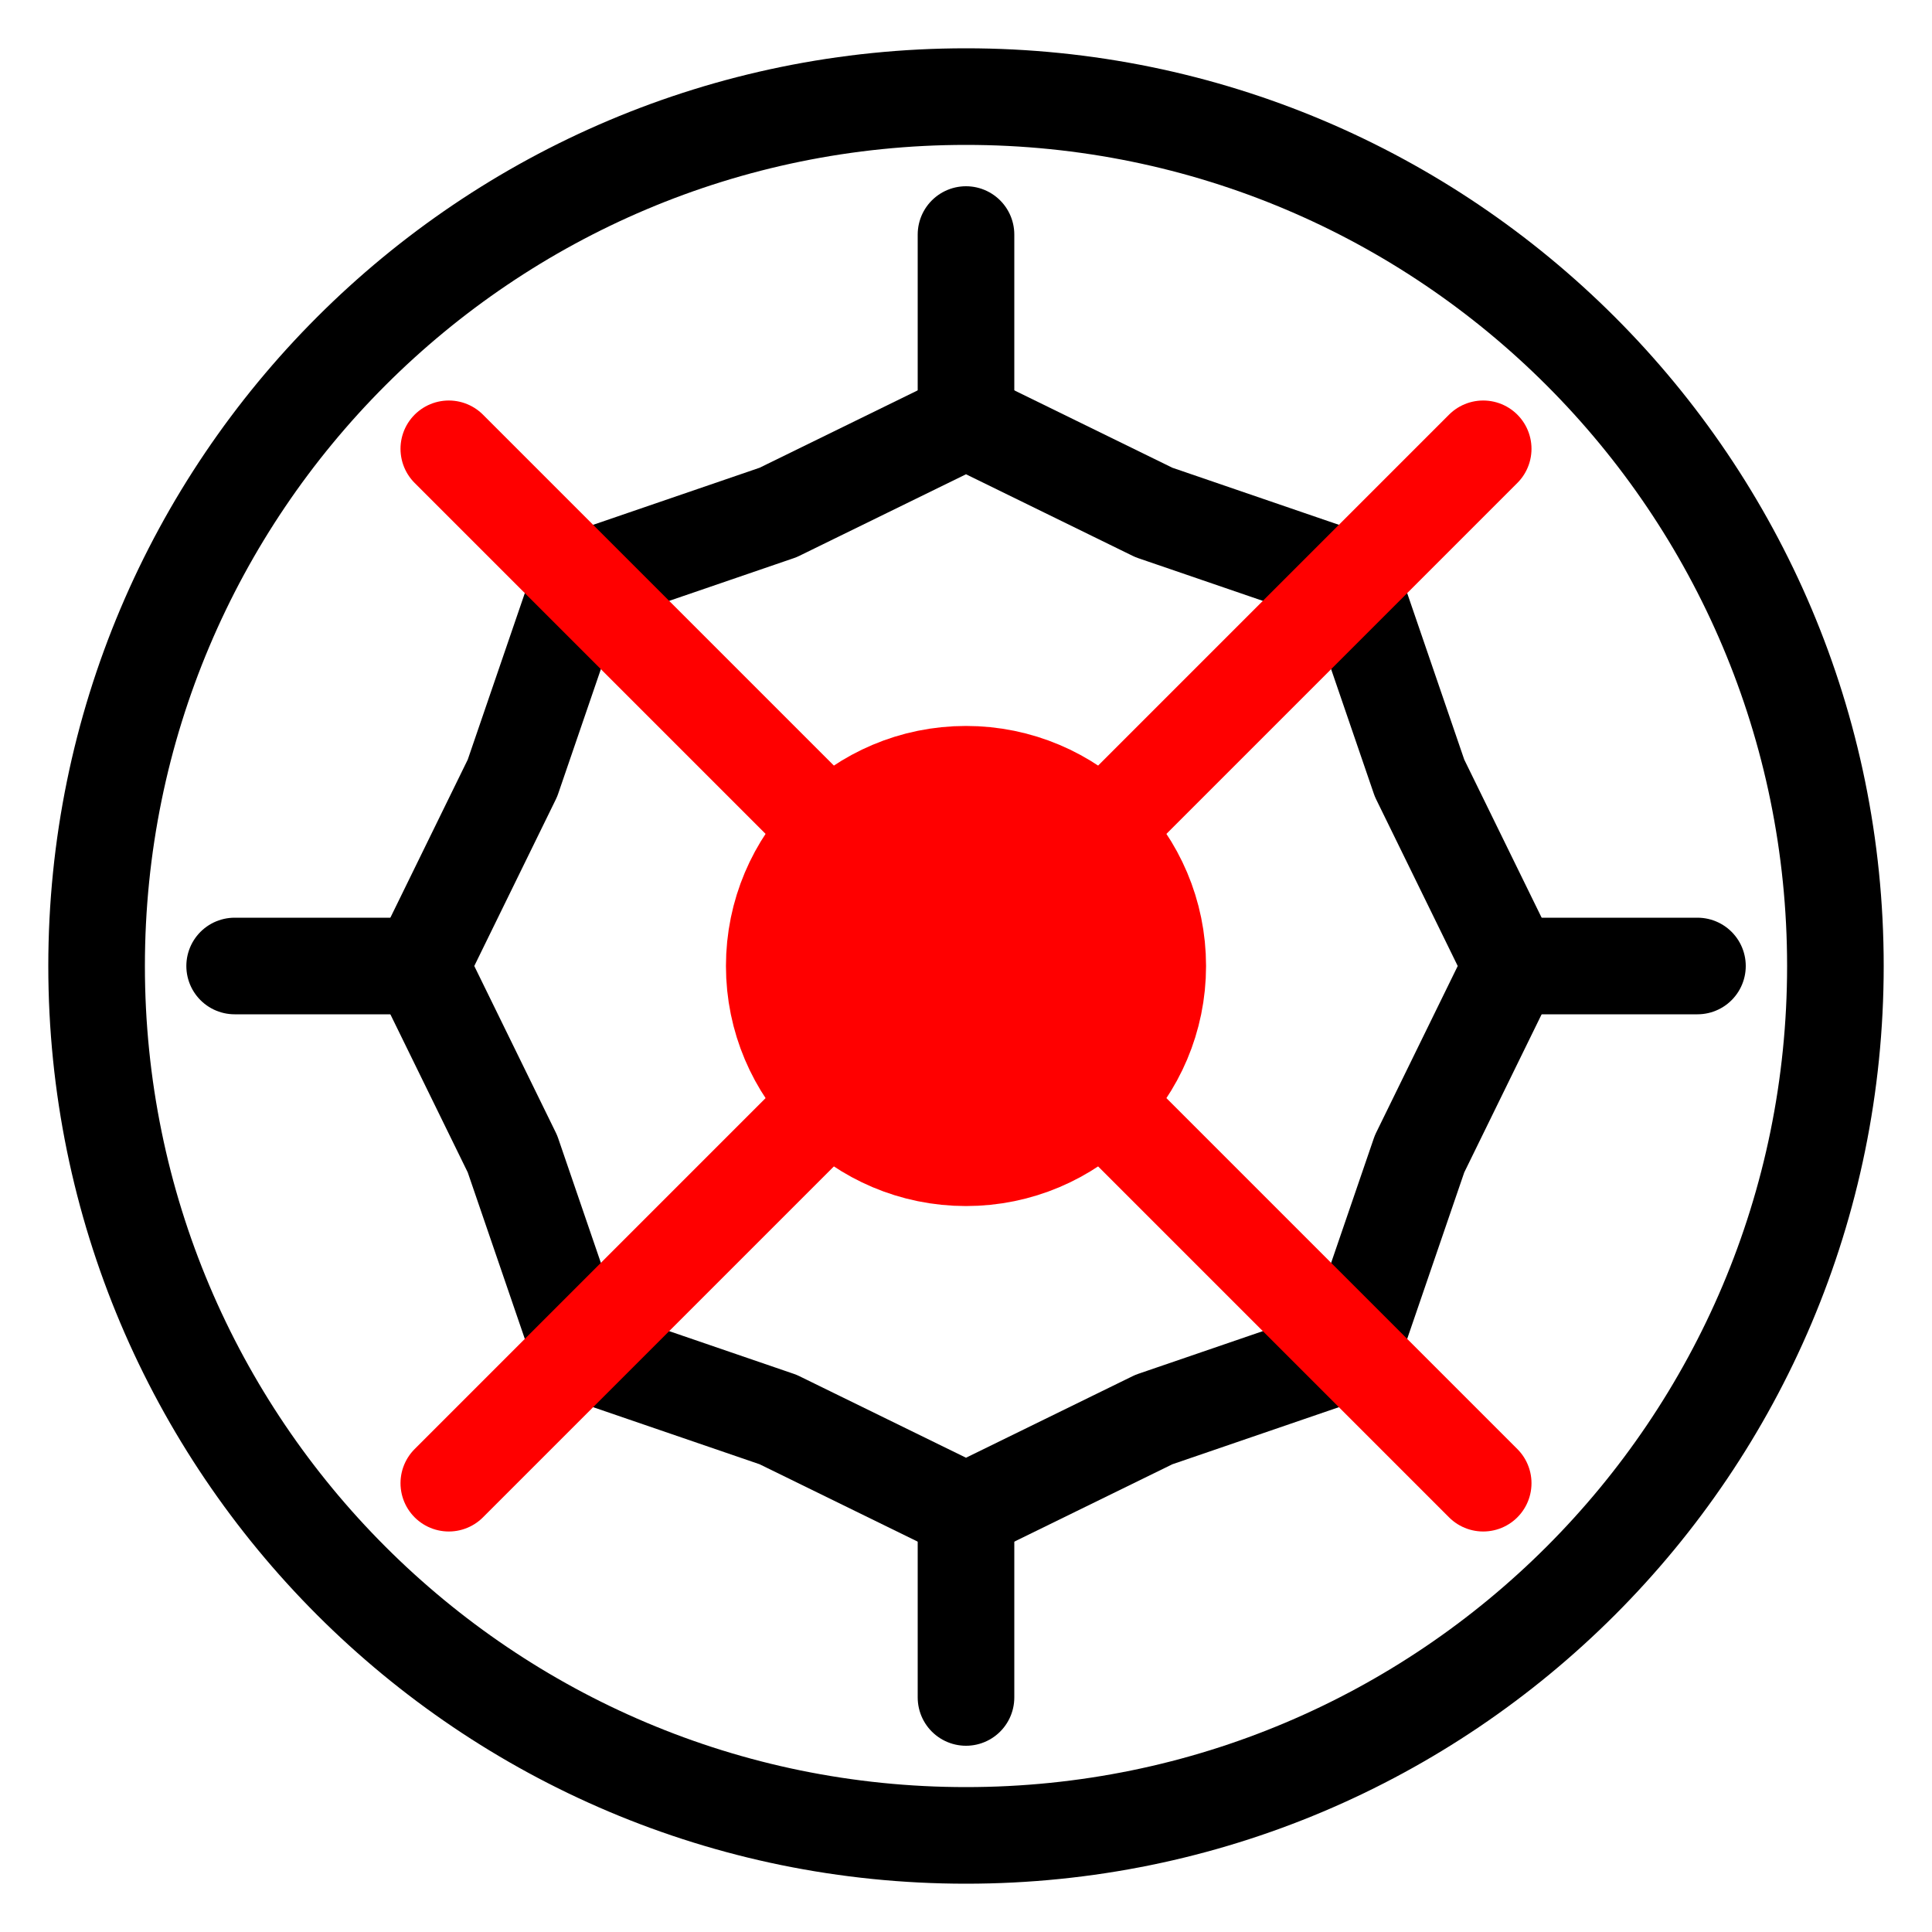
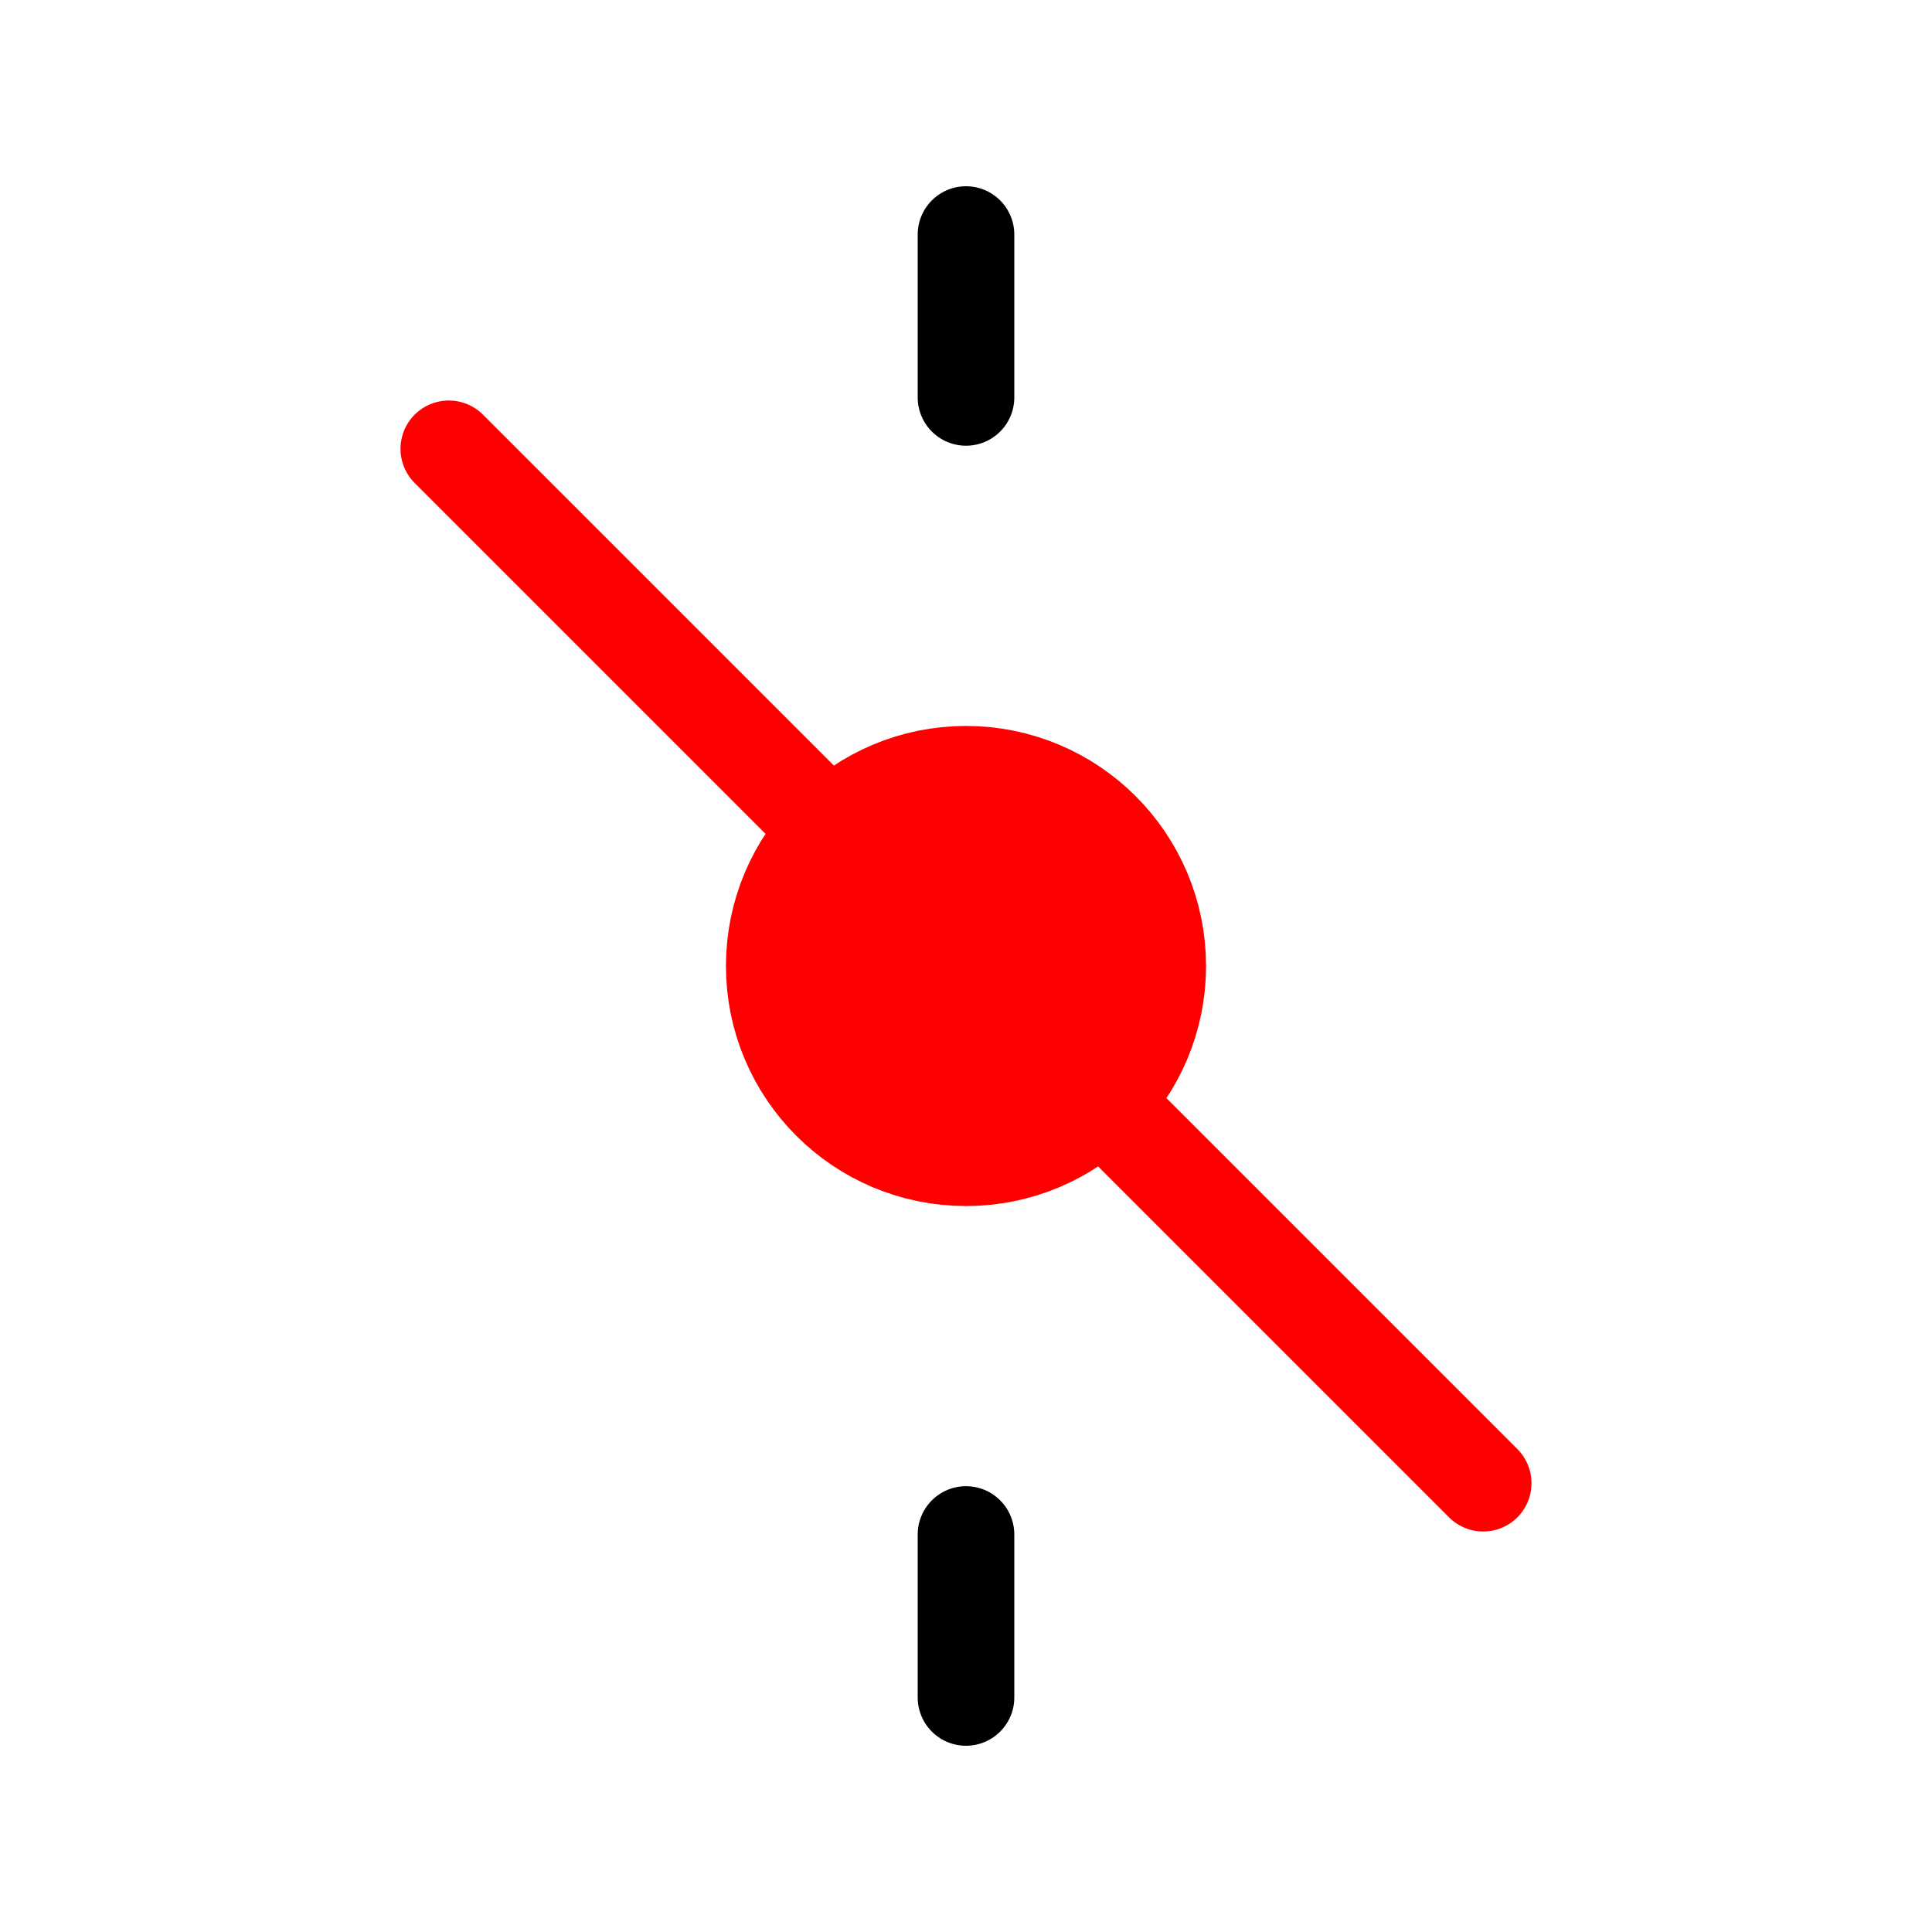
<svg xmlns="http://www.w3.org/2000/svg" xmlns:ns1="http://sodipodi.sourceforge.net/DTD/sodipodi-0.dtd" xmlns:ns2="http://www.inkscape.org/namespaces/inkscape" version="1.1" x="0" y="0" width="20" height="20" viewBox="0, 0, 20, 20" id="svg3015" ns1:docname="spidersweb_dot.svg" ns2:version="0.92.2 5c3e80d, 2017-08-06">
  <defs id="defs3019" />
  <ns1:namedview pagecolor="#ffffff" bordercolor="#666666" borderopacity="1" objecttolerance="10" gridtolerance="10" guidetolerance="10" ns2:pageopacity="0" ns2:pageshadow="2" ns2:window-width="1440" ns2:window-height="811" id="namedview3017" showgrid="false" ns2:zoom="32" ns2:cx="11.945253" ns2:cy="9.4285171" ns2:window-x="0" ns2:window-y="1" ns2:window-maximized="1" ns2:current-layer="レイヤー_1" />
  <g id="レイヤー_1" transform="translate(-0.5,-0.5)">
-     <path d="m 10.5,19.5 c -4.971,0 -9,-4.029 -9,-9 0,-4.971 4.029,-9 9,-9 4.971,0 9,4.029 9,9 0,4.971 -4.029,9 -9,9 z" id="path3000" ns2:connector-curvature="0" style="fill-opacity:0;stroke:#000000;stroke-width:1" />
    <g id="g3161" transform="translate(-66.627,7.268)">
-       <path d="m 77.127,-2.415 1.945,0.952 2.048,0.702 0.702,2.048 0.952,1.945 -0.952,1.945 L 81.12,7.225 79.072,7.927 77.127,8.879 75.182,7.927 73.134,7.225 72.432,5.177 71.48,3.232 72.432,1.287 73.134,-0.761 75.182,-1.463 Z" ns2:randomized="0" ns2:rounded="0" ns2:flatsided="false" ns1:arg2="-1.1780972" ns1:arg1="-1.5707963" ns1:r2="5.0822096" ns1:r1="5.6468997" ns1:cy="3.2318718" ns1:cx="77.127319" ns1:sides="8" id="path3025-0" style="fill:none;fill-opacity:1;stroke:#000000;stroke-width:1;stroke-linecap:round;stroke-linejoin:round;stroke-miterlimit:4;stroke-dasharray:none;stroke-opacity:1" ns1:type="star" />
      <path ns1:nodetypes="cc" ns2:connector-curvature="0" id="path3027-5" d="m 77.127,-4.34 v 1.686" style="fill:none;fill-rule:evenodd;stroke:#000000;stroke-width:1px;stroke-linecap:round;stroke-linejoin:miter;stroke-opacity:1" />
      <path ns1:nodetypes="cc" ns2:connector-curvature="0" id="path3027-3-2" d="M 77.127,10.804 V 9.117" style="fill:none;fill-rule:evenodd;stroke:#000000;stroke-width:1px;stroke-linecap:round;stroke-linejoin:miter;stroke-opacity:1" />
-       <path ns1:nodetypes="cc" ns2:connector-curvature="0" id="path3027-4-2" d="m 84.699,3.232 h -1.686" style="fill:none;fill-rule:evenodd;stroke:#000000;stroke-width:1px;stroke-linecap:round;stroke-linejoin:miter;stroke-opacity:1" />
-       <path ns1:nodetypes="cc" ns2:connector-curvature="0" id="path3027-3-8-7" d="m 69.556,3.232 h 1.686" style="fill:none;fill-rule:evenodd;stroke:#000000;stroke-width:1px;stroke-linecap:round;stroke-linejoin:miter;stroke-opacity:1" />
    </g>
    <path style="fill:none;fill-rule:evenodd;stroke:#ff0000;stroke-width:1px;stroke-linecap:round;stroke-linejoin:miter;stroke-opacity:1" d="M 15.854,15.854 5.146,5.146" id="path3027-9" ns2:connector-curvature="0" ns1:nodetypes="cc" />
-     <path style="fill:none;fill-rule:evenodd;stroke:#ff0000;stroke-width:1px;stroke-linecap:round;stroke-linejoin:miter;stroke-opacity:1" d="M 15.854,5.146 5.146,15.854" id="path3027-99" ns2:connector-curvature="0" ns1:nodetypes="cc" />
    <circle style="fill:#ff0000;fill-opacity:1;stroke:#ff0000;stroke-width:1.674;stroke-linecap:round;stroke-linejoin:round;stroke-miterlimit:4;stroke-dasharray:none;stroke-opacity:1" id="path7323" cx="10.5" cy="10.5" r="1.648" />
  </g>
</svg>